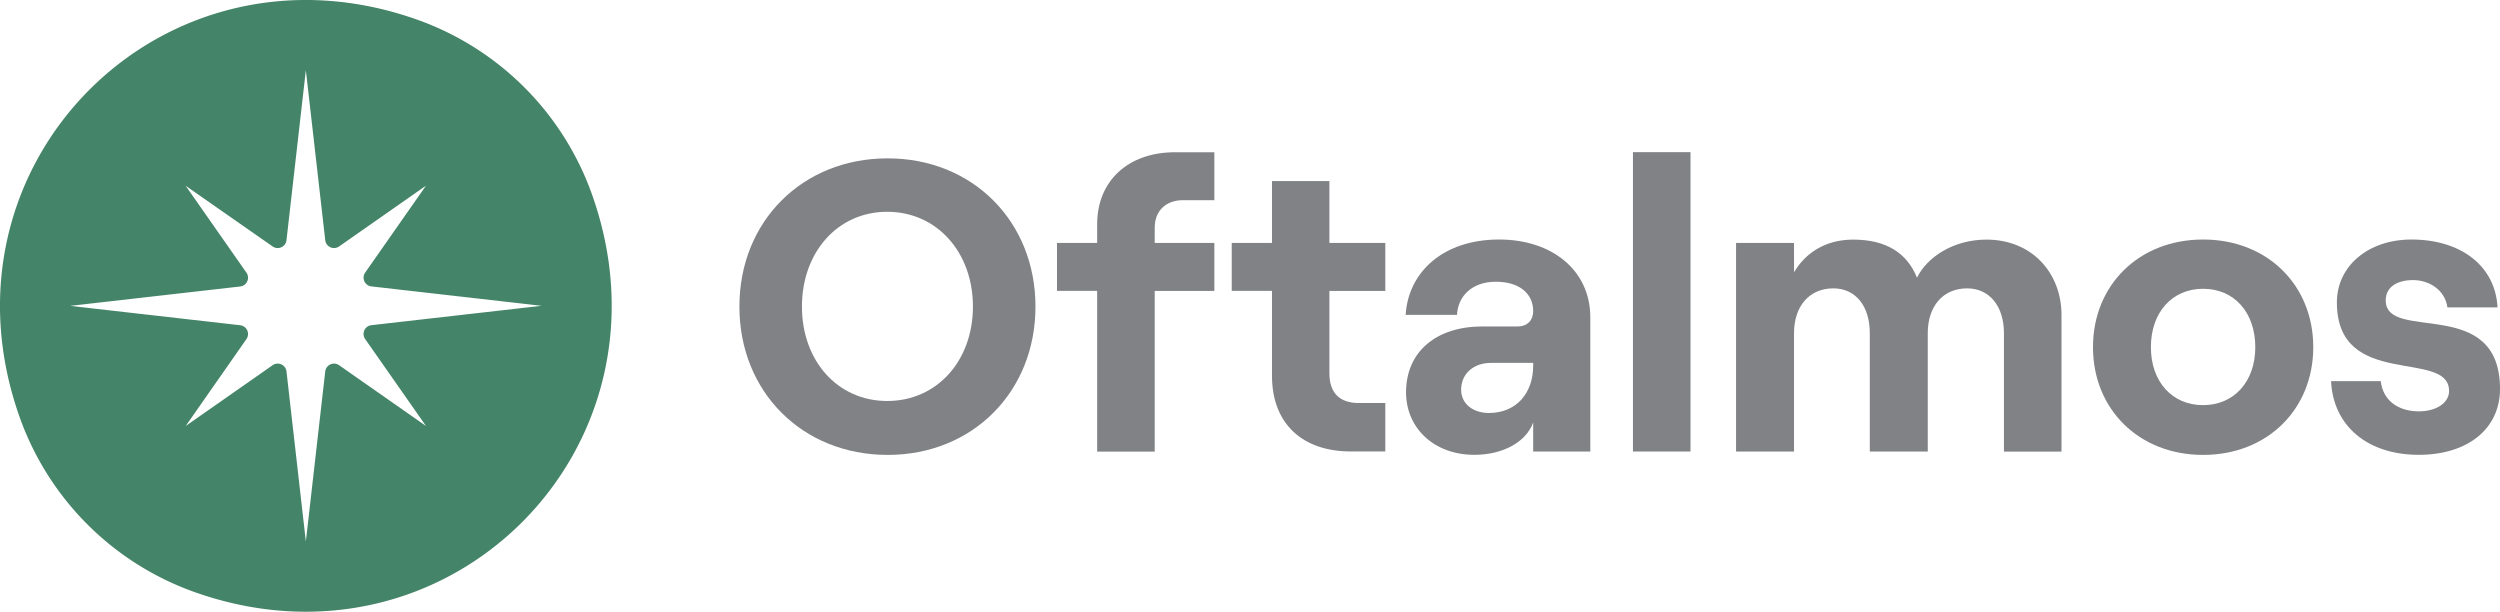
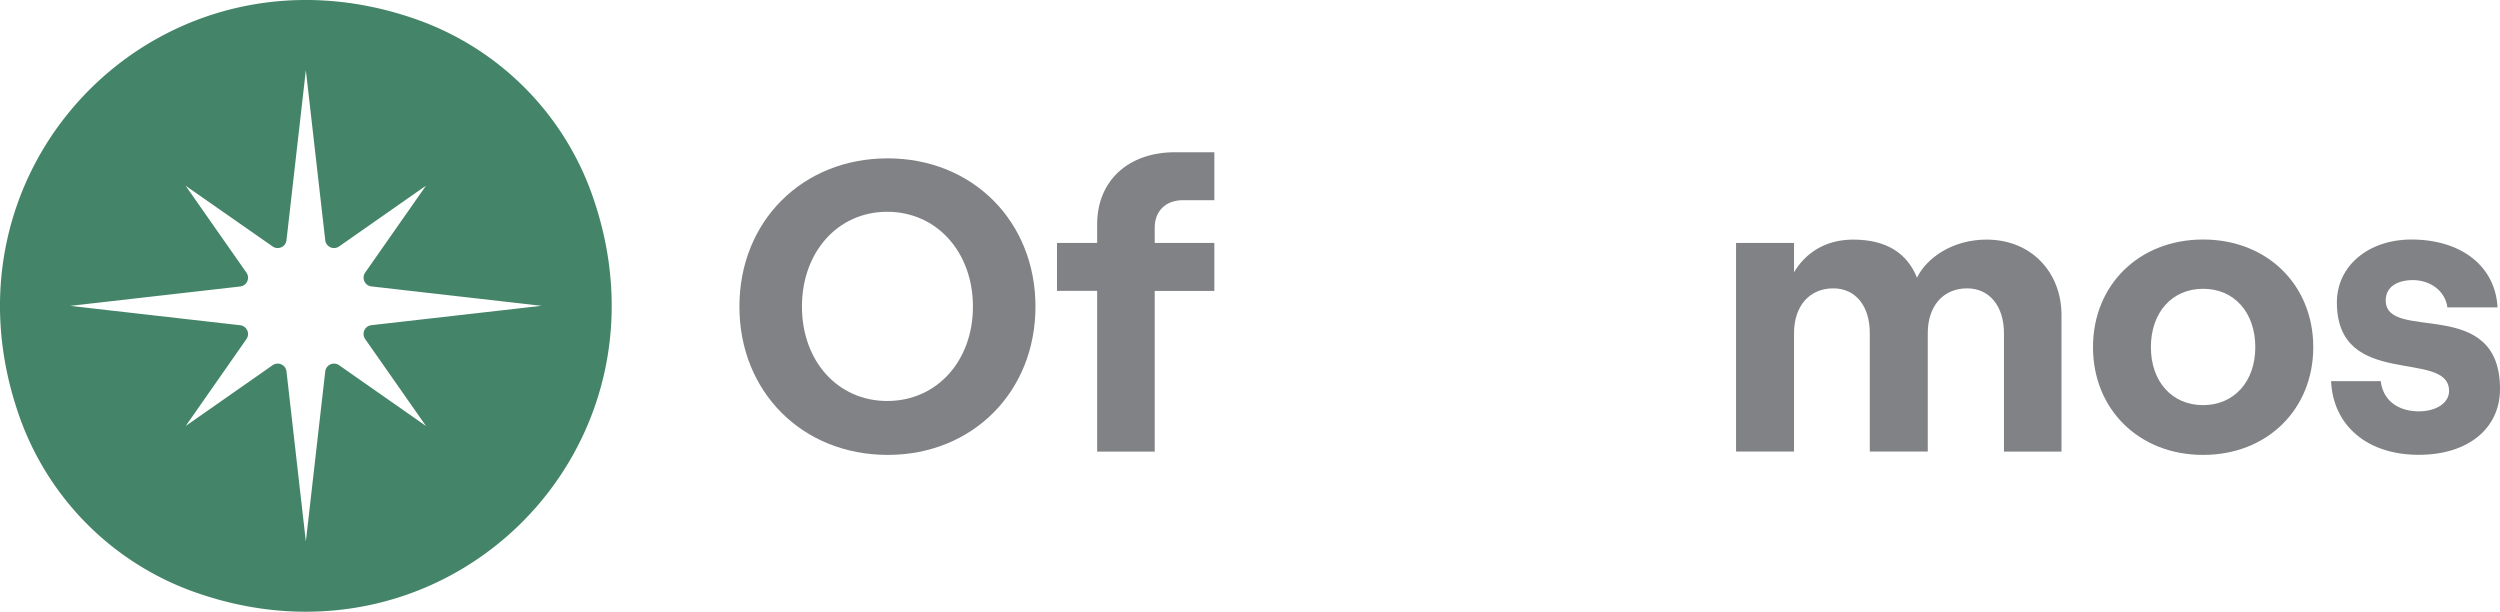
<svg xmlns="http://www.w3.org/2000/svg" id="Camada_1" data-name="Camada 1" viewBox="0 0 1132.09 277.01">
  <defs>
    <style>.cls-1{fill:#448468;fill-rule:evenodd;}.cls-2{isolation:isolate;}.cls-3{fill:#808285;}</style>
  </defs>
  <path class="cls-1" d="M189.46,9.1C74.25-32.26-32.26,74.26,9.1,189.46a130.34,130.34,0,0,0,78.45,78.45C202.76,309.27,309.26,202.76,267.9,87.55A130.3,130.3,0,0,0,189.46,9.1ZM165.33,153.48,192.9,192.9l-39.42-27.57a4,4,0,0,0-6.19,2.79L138.5,245.2l-8.78-77.08a4,4,0,0,0-6.19-2.79L84.1,192.9l27.54-39.42a4,4,0,0,0-2.79-6.19l-77.09-8.78,77.09-8.79a4,4,0,0,0,2.79-6.19L84.06,84.11l39.47,27.54a4,4,0,0,0,6.19-2.79l8.78-77.09,8.79,77.09a4,4,0,0,0,6.19,2.79L192.9,84.08,165.32,123.5a4,4,0,0,0,2.79,6.19l77.1,8.79-77.09,8.78a4,4,0,0,0-2.79,6.22Z" transform="translate(0 0)" />
  <g class="cls-2">
    <path class="cls-3" d="M334.83,138.83c0-38.62,28.5-67.12,67.13-67.12,38.44,0,66.94,28.5,66.94,67.12S440.4,206,402,206C363.33,206,334.83,177.46,334.83,138.83Zm105.75,0c0-24.56-16.31-42.93-38.81-42.93s-38.62,18.37-38.62,42.93,16.12,42.75,38.62,42.75S440.58,163.4,440.58,138.83Z" transform="translate(0 0)" />
    <path class="cls-3" d="M496.83,131.71H478.65V110h18.18v-8.44c0-19.69,14.07-32.62,35.25-32.62H549.9V90.65H535.65c-7.69,0-12.75,4.87-12.75,12.37V110h27v21.75h-27v72.75H496.83Z" transform="translate(0 0)" />
  </g>
  <g class="cls-2">
-     <path class="cls-3" d="M602,82V110h25.31v21.75H602V169c0,9.19,4.88,13.5,13.31,13.5h12v21.94H611.77C590,204.46,576,192.08,576,170.15V131.71H557.77V110H576V82Z" transform="translate(0 0)" />
-   </g>
+     </g>
  <g class="cls-2">
-     <path class="cls-3" d="M720.15,143.71v60.75H694.28V191.33c-3.19,8.82-13.69,14.63-26.63,14.63-18.37,0-30.94-12.19-30.94-28.31,0-18.57,13.88-29.82,34.5-29.82h15.94c4.69,0,7.13-3,7.13-6.93,0-7.88-6.19-13.32-16.88-13.32-11.44,0-17.25,7.13-17.62,15H636.53c1.12-18.93,16.5-34.12,42.37-34.12C702.71,108.46,720.15,122.33,720.15,143.71Zm-25.87,21.94v-1.32H675.15c-7.87,0-13.5,4.88-13.5,12.19,0,6.19,5.25,10.5,12.56,10.5C687,187,694.28,177.65,694.28,165.65Z" transform="translate(0 0)" />
-     <path class="cls-3" d="M739.46,68.9h26.06V204.46H739.46Z" transform="translate(0 0)" />
    <path class="cls-3" d="M786.15,110H812.4v13.31c5.06-8.62,14.06-14.81,26.81-14.81,14.81,0,24.37,6,28.87,17.25,4.5-9.19,16.32-17.25,31.5-17.25,20.63,0,33.94,15.19,33.94,34.12v61.88H907.46V150.83c0-12.18-6.56-20.25-16.69-20.25-10.87,0-17.81,8.07-17.81,20.25v53.63H846.71V150.83c0-12.18-6.38-20.25-16.5-20.25-10.88,0-17.81,8.07-17.81,20.25v53.63H786.15Z" transform="translate(0 0)" />
  </g>
  <g class="cls-2">
    <path class="cls-3" d="M947.78,157.21c0-28.13,20.81-48.75,49.87-48.75s49.88,20.62,49.88,48.75S1026.71,206,997.65,206,947.78,185.33,947.78,157.21Zm73.5,0c0-15.75-9.57-26.44-23.63-26.44S974,141.46,974,157.21c0,15.56,9.56,26.25,23.62,26.25S1021.28,172.77,1021.28,157.21Z" transform="translate(0 0)" />
  </g>
  <g class="cls-2">
    <path class="cls-3" d="M1055.59,172.58h22.5c.94,8.44,7.5,13.69,17.25,13.69,8.07,0,13.69-3.94,13.69-9.19,0-19.31-50.81-.37-50.81-40.12,0-16.69,14.44-28.5,33.75-28.5,22.69,0,38.06,12.19,39,30.75h-22.69c-1.12-8.06-8.44-12.38-15.56-12.38-7.31,0-12.38,3.19-12.38,9.19,0,19.31,51.75-2.62,51.75,40.13,0,18-14.62,29.81-36.75,29.81C1072.28,206,1056.53,193,1055.59,172.58Z" transform="translate(0 0)" />
  </g>
</svg>